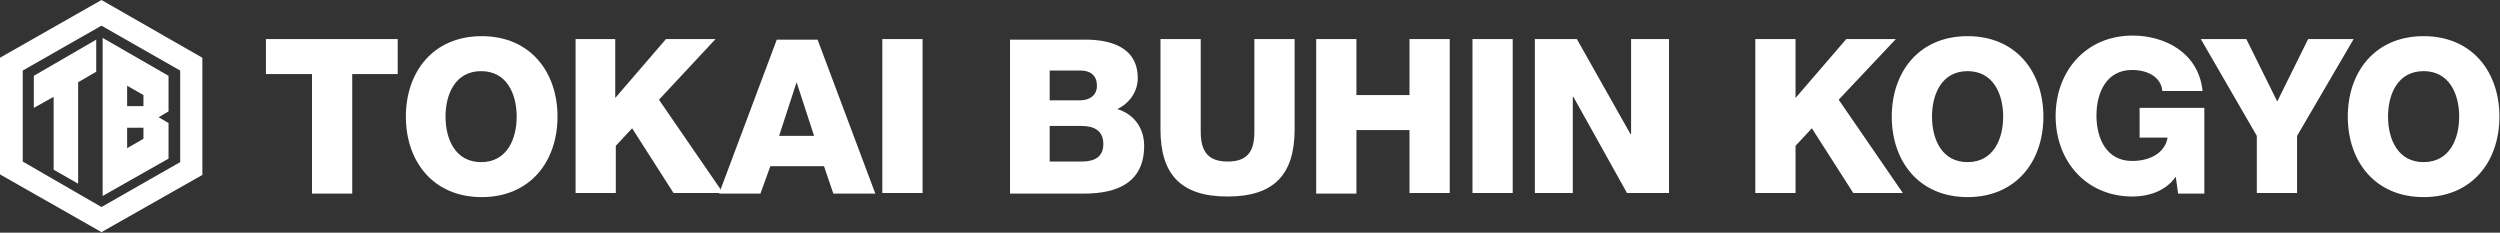
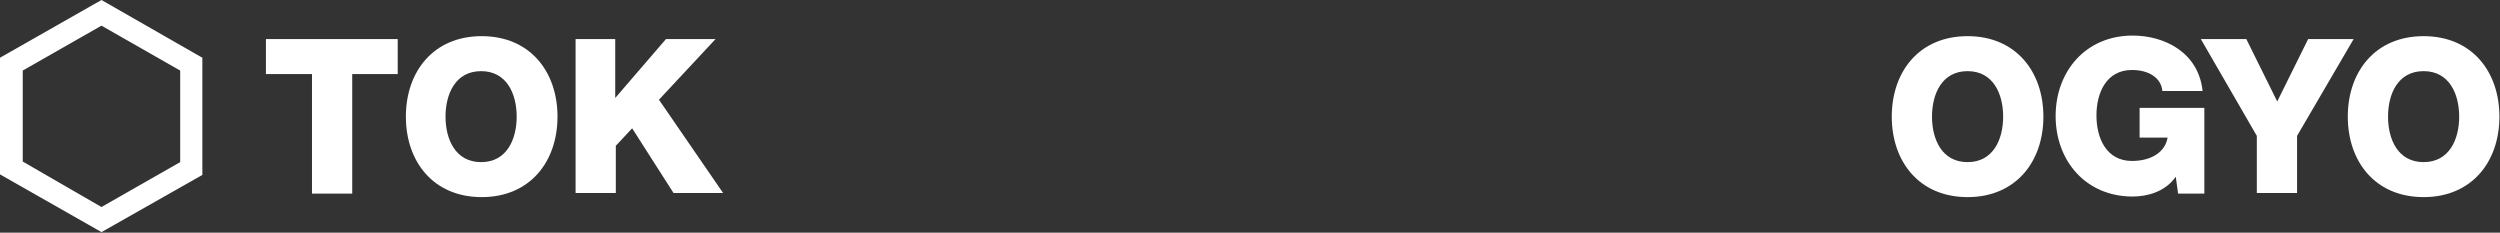
<svg xmlns="http://www.w3.org/2000/svg" id="レイヤー_1" viewBox="0 0 428.7 39.9">
  <rect x="0" y="0" width="428.7" height="39.9" fill="#333333" stroke="none" />
  <style>.st0{fill:#fff}</style>
  <path class="st0" d="M68.3 12.7h-7.9v20.5h-6.9V12.7h-7.9v-6h22.6v6zm8.1 7.3c0-3.9 1.7-7.8 6.1-7.8 4.4 0 6.1 3.9 6.1 7.8s-1.7 7.8-6.1 7.8c-4.4 0-6.1-3.9-6.1-7.8zm-6.8 0c0 7.7 4.7 13.8 13 13.8s13-6.1 13-13.8c0-7.7-4.7-13.8-13-13.8s-13 6.1-13 13.8zm29-13.3h6.9v10.1l8.7-10.1h8.5L113 17.1l11 16h-8.5L108.4 22l-2.8 3v8.1h-6.9V6.7z" />
-   <path class="st0" d="M136.6 14.1l3 9.2h-6l3-9.2zm-13.3 19.1h7.1l1.7-4.7h9.2l1.6 4.7h7.2l-9.9-26.4h-7l-9.9 26.4zm28-26.5h6.9v26.4h-6.9V6.7zM180 21.6h5.5c2.1 0 3.7.8 3.7 3.1 0 2.2-1.5 3-3.7 3H180v-6.1zm-6.8 11.6h12.7c5.7 0 10.3-1.9 10.3-8.2 0-3-1.7-5.4-4.6-6.3 2.1-1 3.5-3 3.5-5.3 0-5.5-5-6.7-9.5-6.6h-12.4v26.4zm6.8-21.1h5.3c1.4 0 2.8.6 2.8 2.6 0 1.9-1.6 2.5-2.8 2.5H180v-5.1zm42 10.1c0 7.7-3.5 11.5-11.5 11.5S199 29.9 199 22.2V6.7h6.9v15.9c0 3.4 1.3 5.1 4.6 5.1 3.4 0 4.6-1.7 4.6-5.1V6.7h6.9v15.5zm3.7-15.5h6.9v9.6h9.1V6.7h6.9v26.4h-6.9V22.3h-9.1v10.9h-6.9V6.7zm26.8 0h6.9v26.4h-6.9V6.7zm10.8 0h7.1l9.2 16.3h.1V6.7h6.5v26.4H279l-9.2-16.5h-.1v16.5h-6.5V6.7zm37.7 0h6.9v10.1l8.7-10.1h8.5l-9.8 10.4 11 16h-8.5L310.7 22l-2.8 3v8.1H301V6.7z" />
  <path class="st0" d="M331.3 20c0-3.9 1.7-7.8 6.1-7.8 4.4 0 6.1 3.9 6.1 7.8s-1.7 7.8-6.1 7.8c-4.4 0-6.1-3.9-6.1-7.8zm-6.9 0c0 7.7 4.7 13.8 13 13.8s13-6.1 13-13.8c0-7.7-4.7-13.8-13-13.8s-13 6.1-13 13.8zm53.5 13.2h-4.4l-.4-2.9c-1.8 2.6-4.9 3.4-7.4 3.4-8 0-13.2-6.1-13.2-13.8 0-7.7 5.2-13.8 13.2-13.8 5.5 0 11.3 2.9 12 9.5h-6.9c-.2-2.3-2.4-3.6-5.2-3.6-4.4 0-6.1 3.9-6.1 7.8s1.7 7.8 6.1 7.8c3.4 0 5.7-1.6 6.1-4h-4.8v-5.1H378v14.7zm16-9.9v9.8H387v-9.8l-9.6-16.6h7.8l5.3 10.7 5.3-10.7h7.8l-9.7 16.6zm15.6-3.3c0-3.9 1.7-7.8 6.1-7.8 4.4 0 6.1 3.9 6.1 7.8s-1.7 7.8-6.1 7.8c-4.4 0-6.1-3.9-6.1-7.8zm-6.9 0c0 7.7 4.7 13.8 13 13.8s13-6.1 13-13.8c0-7.7-4.7-13.8-13-13.8s-13 6.1-13 13.8zM17.4 0L0 9.9v20l17.4 9.9L34.7 30V9.9L17.4 0zm13.5 27.8l-13.5 7.7-13.5-7.8V12.1l13.5-7.7 13.5 7.7v15.7z" />
-   <path class="st0" d="M5.8 13l10.7-6.2v5.5l-3.1 1.8v17.4l-4.2-2.4V16.6l-3.4 1.9zm23.1 0L17.6 6.5v27.1l11.3-6.4v-6.1l-1.7-1 1.7-1V13zm-4.3 10.8l-2.8 1.6v-3.5h2.8v1.9zm0-5.6h-2.8v-3.5l2.8 1.6v1.9z" />
</svg>